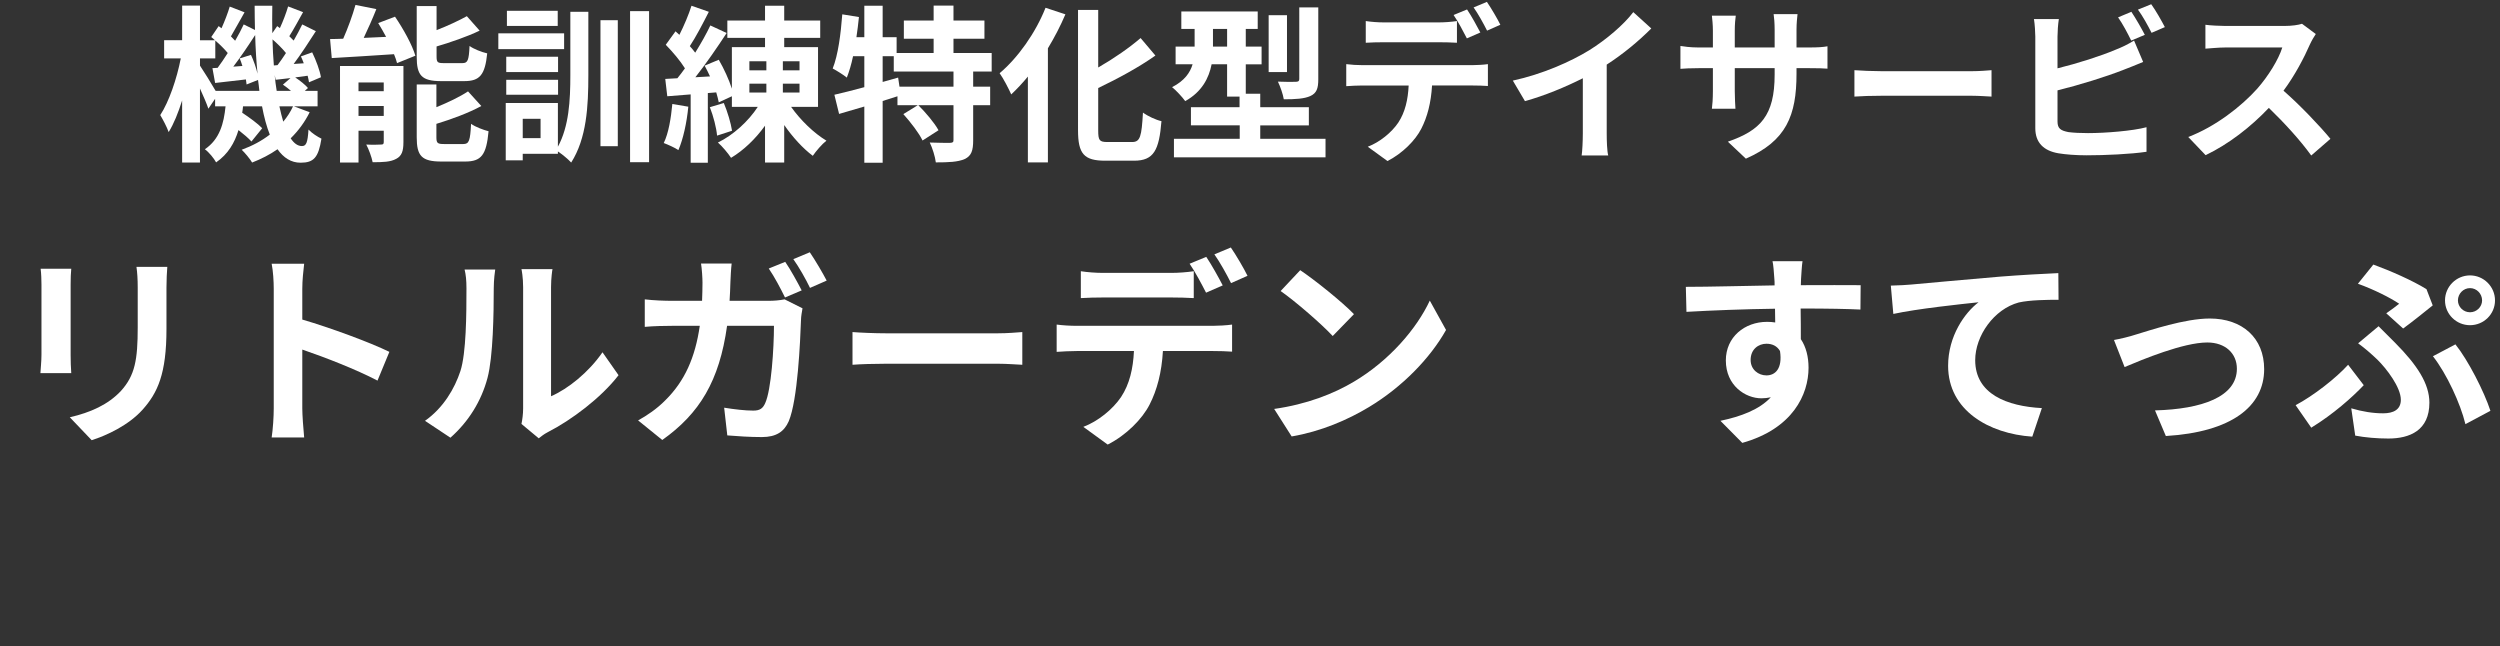
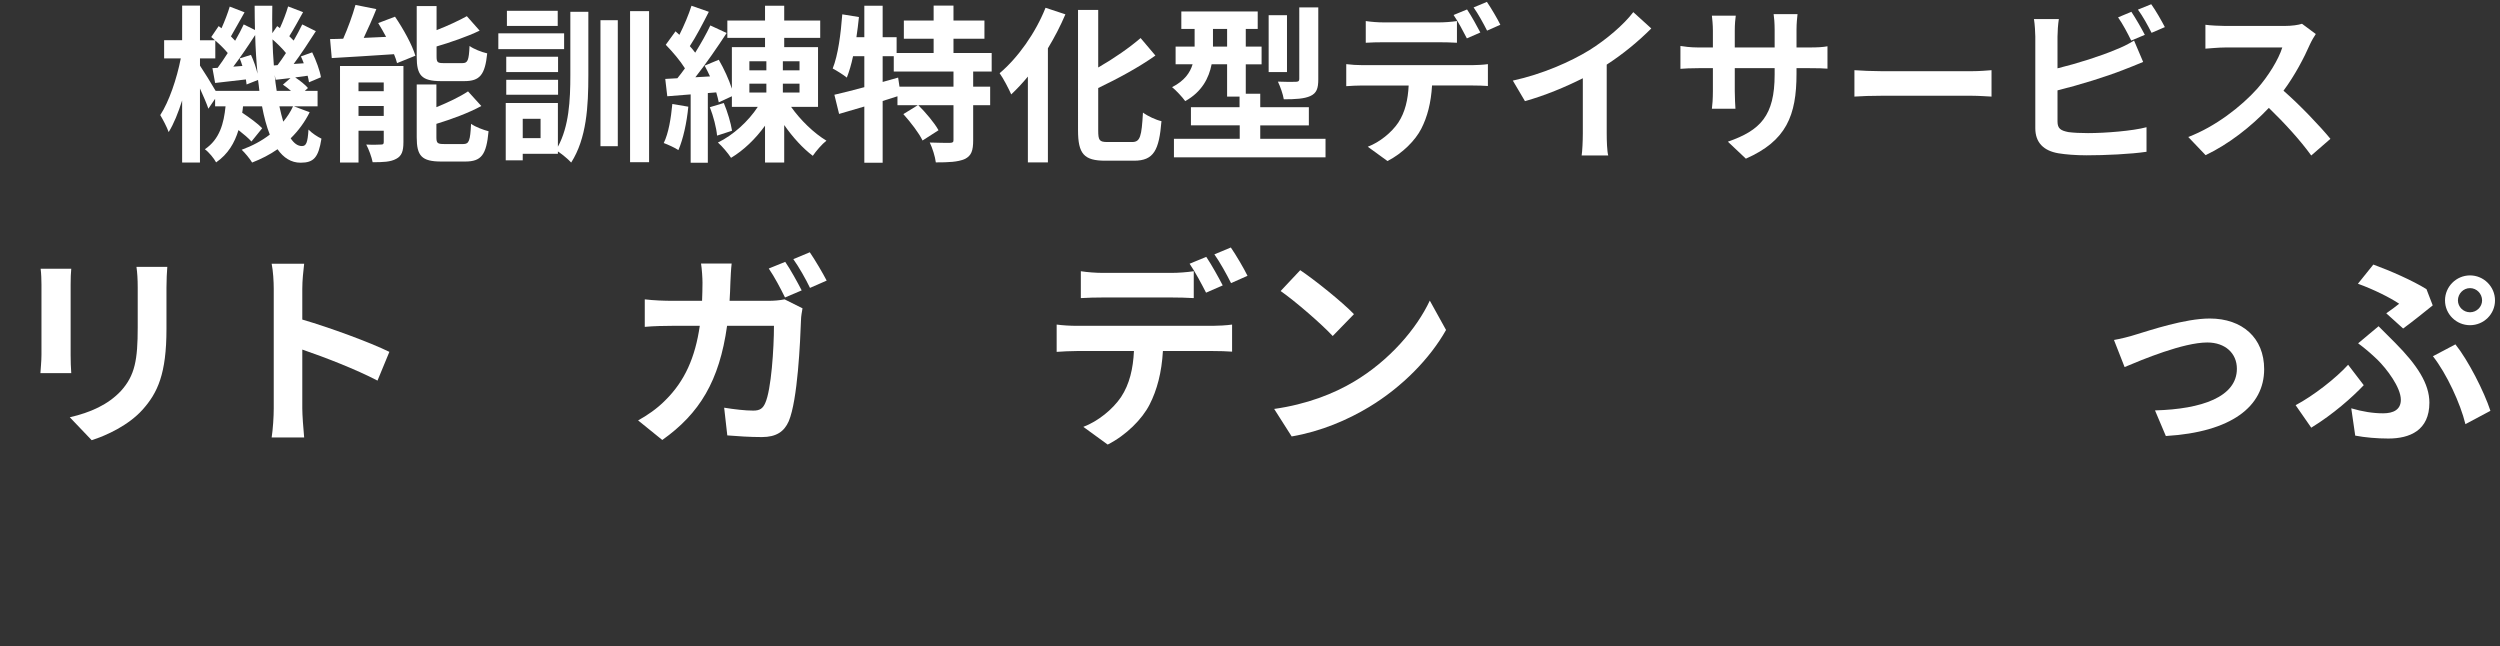
<svg xmlns="http://www.w3.org/2000/svg" id="_レイヤー_2" data-name="レイヤー 2" width="312" height="80.676" viewBox="0 0 312 80.676">
  <rect x="0" y="0" width="312" height="80.676" fill="#333333" stroke="none" />
  <defs>
    <style>
      .cls-1 {
        fill: #fff;
        stroke-width: 0px;
      }
    </style>
  </defs>
  <g id="data">
    <g>
      <path class="cls-1" d="M38.648,14.008c-.608,1.218-1.407,2.31-2.372,3.254.42.63.881.966,1.406.966s.714-.399.818-2.058c.463.483,1.135.903,1.617,1.134-.378,2.373-.966,3.002-2.604,3.002-1.176,0-2.121-.608-2.877-1.68-.965.672-2.036,1.219-3.17,1.659-.273-.462-.882-1.196-1.302-1.596,1.323-.483,2.499-1.113,3.507-1.89-.399-1.008-.715-2.184-.967-3.527h-2.372c-.021.273-.063.546-.104.798.924.609,1.952,1.365,2.498,1.932l-1.344,1.659c-.357-.399-.966-.924-1.617-1.428-.482,1.596-1.301,3.002-2.792,4.032-.272-.504-.903-1.281-1.407-1.639,1.848-1.238,2.373-3.233,2.583-5.354h-1.302v-.945l-.84,1.239c-.21-.63-.63-1.596-1.05-2.52v9.238h-2.226v-7.748c-.482,1.533-1.05,2.939-1.68,3.947-.23-.651-.714-1.554-1.05-2.121,1.092-1.659,2.079-4.577,2.562-7.076h-2.078v-2.268h2.246V.696h2.226v4.325h1.868c-.146-.147-.314-.273-.461-.399l.924-1.365.356.273c.399-.882.798-1.932,1.028-2.708l1.848.714c-.588,1.008-1.196,2.163-1.7,3.002.188.189.378.378.524.546.42-.714.777-1.407,1.071-2.037l1.407.693c-.021-.987-.043-1.995-.043-3.023h2.205c-.021,1.176-.021,2.31,0,3.422l.609-.882.336.252c.398-.861.797-1.911,1.028-2.708l1.868.714c-.588,1.05-1.196,2.184-1.721,3.002.188.189.377.378.545.546.399-.693.777-1.407,1.071-2.016l1.7.84c-.84,1.323-1.848,2.855-2.771,4.094l1.26-.084c-.104-.294-.23-.588-.356-.861l1.407-.504c.482.987.965,2.289,1.092,3.107l-1.491.63c-.042-.231-.084-.525-.168-.819l-1.554.21c.609.399,1.26.924,1.596,1.323l-.398.357h1.596v1.932h-2.939l1.952.735ZM32.37,11.341c-.041-.441-.104-.903-.168-1.365l-1.428.567c-.021-.189-.041-.399-.084-.63-1.364.147-2.666.315-3.842.441l-.336-1.848.65-.042c.399-.546.84-1.176,1.26-1.848-.398-.483-.986-1.071-1.553-1.554v2.226h-1.911v.903c.44.651,1.448,2.268,1.952,3.149h5.459ZM31.321,6.848c.336.714.65,1.617.818,2.352-.146-1.533-.252-3.149-.294-4.829-.84,1.302-1.827,2.771-2.729,3.947l1.134-.084c-.104-.336-.21-.651-.336-.945l1.407-.441ZM34.638,8.129c.336-.441.693-.966,1.051-1.512-.441-.546-1.071-1.176-1.68-1.701.021,1.134.084,2.205.168,3.254l.461-.042ZM36.317,11.341c-.314-.273-.672-.546-1.008-.777l.945-.819c-.65.063-1.26.147-1.848.21l-.126-.588c.063.693.147,1.344.252,1.974h1.784ZM34.869,13.273c.147.693.315,1.344.483,1.911.482-.588.902-1.218,1.217-1.911h-1.7Z" />
      <path class="cls-1" d="M49.298,2.082c1.028,1.512,2.141,3.506,2.54,4.871l-2.288.924c-.084-.336-.211-.714-.379-1.113-2.771.189-5.627.357-7.768.483l-.211-2.373c.504,0,1.051-.021,1.639-.042.588-1.323,1.176-2.939,1.532-4.22l2.604.525c-.483,1.218-1.05,2.478-1.575,3.59l2.793-.126c-.314-.588-.65-1.176-.986-1.722l2.1-.798ZM50.347,17.766c0,1.092-.209,1.7-.902,2.058-.714.398-1.68.42-2.939.42-.126-.65-.482-1.617-.798-2.205.735.042,1.575.021,1.848,0,.252,0,.336-.063.336-.315v-1.407h-3.149v3.968h-2.31v-12.052h7.915v9.532ZM44.741,10.292v1.092h3.149v-1.092h-3.149ZM47.891,14.47v-1.239h-3.149v1.239h3.149ZM55.05,10.124c-2.456,0-3.044-.735-3.044-3.044V.759h2.478v3.002c1.406-.546,2.793-1.197,3.779-1.743l1.596,1.806c-1.574.756-3.549,1.428-5.375,1.974v1.239c0,.756.126.84.924.84h2.289c.672,0,.818-.315.902-2.142.504.378,1.533.777,2.205.924-.273,2.688-.924,3.464-2.855,3.464h-2.898ZM57.821,17.976c.715,0,.861-.399.967-2.52.524.378,1.532.756,2.184.924-.273,2.961-.903,3.779-2.919,3.779h-2.981c-2.457,0-3.065-.714-3.065-3.023v-6.593h2.456v2.834c1.491-.609,2.939-1.302,3.947-1.974l1.659,1.827c-1.616.882-3.695,1.638-5.606,2.226v1.68c0,.735.147.84.967.84h2.393Z" />
      <path class="cls-1" d="M70.402,6.134h-8.21v-1.974h8.21v1.974ZM71.179,1.473h2.247v7.895c0,3.905-.21,7.895-2.142,10.918-.378-.42-1.113-1.028-1.658-1.386v.294h-4.389v.819h-2.121v-7.16h6.51v5.459c1.385-2.562,1.553-5.753,1.553-8.965V1.473ZM69.646,8.99h-6.467v-1.911h6.467v1.911ZM63.18,9.956h6.467v1.869h-6.467v-1.869ZM69.604,3.237h-6.341v-1.89h6.341v1.89ZM67.463,14.827h-2.226v2.415h2.226v-2.415ZM74.938,2.523h2.163v15.726h-2.163V2.523ZM81.005,1.389v18.854h-2.372V1.389h2.372Z" />
      <path class="cls-1" d="M85.901,13.315c-.189,1.995-.65,4.073-1.238,5.417-.42-.294-1.323-.693-1.827-.882.608-1.239.903-3.107,1.071-4.871l1.994.336ZM98.729,13.336c1.155,1.638,2.835,3.275,4.41,4.22-.547.42-1.303,1.302-1.701,1.89-1.238-.924-2.498-2.31-3.569-3.842v4.682h-2.394v-4.598c-1.197,1.659-2.688,3.086-4.241,4.01-.378-.588-1.134-1.47-1.638-1.911,1.91-.924,3.801-2.646,4.977-4.451h-3.234v-1.323l-1.637.756c-.063-.357-.189-.777-.315-1.239l-1.05.084v8.692h-2.142v-8.524l-2.919.231-.252-2.163,1.512-.084c.315-.378.631-.798.945-1.239-.588-.945-1.554-2.079-2.394-2.939l1.218-1.68c.146.147.314.294.482.441.588-1.155,1.176-2.562,1.512-3.632l2.163.756c-.735,1.449-1.596,3.107-2.372,4.283.252.273.482.567.672.819.734-1.176,1.406-2.373,1.889-3.401l2.037.945c-1.154,1.764-2.582,3.842-3.905,5.522l1.827-.105c-.211-.462-.441-.924-.672-1.344l1.764-.735c.65,1.113,1.28,2.499,1.637,3.611v-5.186h4.137v-1.155h-4.703v-2.163h4.703V.717h2.394v1.848h4.493v2.163h-4.493v1.155h4.22v7.454h-3.359ZM90.331,12.853c.463,1.092.883,2.52,1.029,3.464l-1.869.609c-.084-.966-.461-2.436-.902-3.548l1.742-.525ZM93.522,8.78h2.121v-1.134h-2.121v1.134ZM93.522,11.551h2.121v-1.113h-2.121v1.113ZM99.78,7.646h-2.079v1.134h2.079v-1.134ZM99.78,10.438h-2.079v1.113h2.079v-1.113Z" />
      <path class="cls-1" d="M121.452,8.927v1.89h2.12v2.31h-2.12v4.388c0,1.26-.211,1.932-1.051,2.331-.86.377-2.036.42-3.611.42-.084-.715-.42-1.785-.756-2.478,1.051.042,2.184.042,2.52.042.357-.021.441-.084.441-.357v-4.346h-4.389c.924.924,2.016,2.205,2.52,3.128l-1.994,1.281c-.42-.903-1.49-2.289-2.394-3.296l1.806-1.113h-2.541v-1.113c-.608.189-1.238.399-1.848.588v7.705h-2.288v-7.012c-1.134.336-2.204.651-3.149.924l-.588-2.394c1.029-.231,2.33-.567,3.737-.945v-3.863h-1.407c-.209,1.008-.482,1.911-.776,2.667-.378-.315-1.28-.882-1.764-1.134.672-1.68,1.008-4.283,1.196-6.761l2.079.336c-.084.84-.188,1.68-.315,2.52h.987V.717h2.288v3.926h1.743v1.974h4.619v-1.785h-3.716v-2.268h3.716V.696h2.478v1.869h3.863v2.268h-3.863v1.785h4.766v2.31h-2.309ZM118.995,8.927h-7.453v-1.911h-1.387v3.212l1.932-.546.168,1.134h6.74v-1.89Z" />
      <path class="cls-1" d="M132.962,1.788c-.609,1.428-1.344,2.855-2.184,4.241v14.236h-2.499v-10.708c-.672.819-1.386,1.575-2.079,2.226-.272-.63-.986-2.016-1.448-2.646,2.268-1.911,4.472-4.997,5.731-8.167l2.479.819ZM141.297,17.724c1.008,0,1.176-.714,1.344-3.674.588.441,1.638.924,2.31,1.071-.294,3.611-.945,4.934-3.422,4.934h-3.591c-2.646,0-3.401-.84-3.401-3.8V1.242h2.52v7.181c1.974-1.134,3.905-2.478,5.291-3.674l1.848,2.184c-2.078,1.47-4.682,2.876-7.139,4.052v5.291c0,1.239.146,1.449,1.154,1.449h3.087Z" />
      <path class="cls-1" d="M165.426,17.325v2.309h-18.918v-2.309h8.21v-1.68h-6.09v-2.268h6.068v-1.323h-1.554v-4.031h-1.932c-.336,1.722-1.218,3.443-3.296,4.598-.315-.462-1.197-1.407-1.639-1.743,1.555-.798,2.247-1.806,2.562-2.855h-2.121v-2.205h2.373v-2.205h-1.659V1.431h9.532v2.184h-1.49v2.205h1.974v2.205h-1.974v3.674h1.806v1.68h6.067v2.268h-6.067v1.68h8.146ZM153.143,5.819v-2.205h-1.764v2.205h1.764ZM160.617,8.99h-2.289V1.893h2.289v7.097ZM164.522,9.893c0,1.155-.21,1.743-1.008,2.1-.756.336-1.827.399-3.296.399-.105-.651-.441-1.596-.735-2.205.944.042,1.952.042,2.268.021.294-.021.399-.084.399-.357V.927h2.372v8.965Z" />
      <path class="cls-1" d="M183.779,8.129c.441,0,1.365-.042,1.911-.126v2.729c-.524-.042-1.323-.063-1.911-.063h-5.06c-.126,2.163-.588,3.926-1.344,5.396-.735,1.449-2.352,3.086-4.22,4.032l-2.457-1.785c1.49-.567,2.961-1.764,3.801-3.002.86-1.302,1.217-2.876,1.301-4.64h-5.773c-.609,0-1.428.042-2.016.084v-2.75c.63.084,1.365.126,2.016.126h13.752ZM172.693,5.273c-.713,0-1.616.021-2.246.063v-2.708c.672.105,1.533.168,2.246.168h6.866c.714,0,1.554-.063,2.268-.168v2.708c-.714-.042-1.532-.063-2.268-.063h-6.866ZM183.066,4.791c-.441-.861-1.092-2.1-1.659-2.918l1.68-.693c.524.777,1.26,2.1,1.659,2.876l-1.68.735ZM185.586,3.825c-.441-.882-1.113-2.1-1.68-2.897l1.658-.693c.546.798,1.322,2.121,1.68,2.855l-1.658.735Z" />
      <path class="cls-1" d="M200.518,16.653c0,.924.042,2.225.189,2.75h-3.318c.084-.504.147-1.827.147-2.75v-6.887c-2.163,1.092-4.787,2.184-7.223,2.855l-1.512-2.562c3.675-.798,7.202-2.352,9.554-3.8,2.12-1.323,4.304-3.191,5.479-4.745l2.247,2.037c-1.596,1.596-3.486,3.17-5.564,4.514v8.587Z" />
      <path class="cls-1" d="M225.759,5.924c1.112,0,1.743-.042,2.31-.147v2.792c-.462-.042-1.197-.063-2.31-.063h-1.554v.693c0,5.207-1.26,8.377-6.32,10.603l-2.246-2.12c4.053-1.407,5.837-3.233,5.837-8.377v-.798h-4.976v2.855c0,.924.062,1.785.084,2.205h-2.939c.062-.42.125-1.26.125-2.205v-2.855h-1.784c-1.05,0-1.806.042-2.268.084v-2.855c.378.063,1.218.189,2.268.189h1.784v-2.079c0-.798-.084-1.491-.125-1.89h2.98c-.062.399-.125,1.071-.125,1.911v2.058h4.976v-2.205c0-.84-.063-1.533-.126-1.953h2.981c-.042.42-.126,1.113-.126,1.953v2.205h1.554Z" />
      <path class="cls-1" d="M231.432,8.759c.756.063,2.289.126,3.381.126h11.274c.966,0,1.911-.084,2.456-.126v3.296c-.504-.021-1.574-.105-2.456-.105h-11.274c-1.197,0-2.604.042-3.381.105v-3.296Z" />
      <path class="cls-1" d="M256.777,15.163c0,.903.42,1.134,1.365,1.323.63.084,1.49.126,2.436.126,2.184,0,5.585-.273,7.307-.735v3.065c-1.974.294-5.165.44-7.475.44-1.365,0-2.625-.104-3.527-.252-1.826-.314-2.877-1.322-2.877-3.128V4.56c0-.462-.062-1.533-.168-2.184h3.107c-.104.651-.168,1.596-.168,2.184v3.968c2.479-.609,5.396-1.533,7.266-2.331.756-.294,1.469-.63,2.288-1.134l1.134,2.667c-.818.336-1.764.735-2.457.987-2.12.84-5.5,1.89-8.23,2.562v3.884ZM265.975,5.063c-.42-.861-1.071-2.1-1.639-2.897l1.659-.693c.524.777,1.28,2.1,1.68,2.876l-1.7.714ZM268.473.528c.566.777,1.322,2.121,1.701,2.855l-1.659.714c-.44-.882-1.112-2.1-1.7-2.897l1.658-.672Z" />
      <path class="cls-1" d="M289.011,4.245c-.168.231-.546.882-.735,1.302-.713,1.638-1.889,3.884-3.296,5.774,2.079,1.806,4.619,4.493,5.858,6.005l-2.395,2.079c-1.364-1.89-3.316-4.031-5.291-5.942-2.225,2.352-5.018,4.535-7.895,5.9l-2.162-2.268c3.381-1.281,6.635-3.821,8.608-6.026,1.386-1.575,2.667-3.653,3.128-5.144h-7.117c-.882,0-2.037.126-2.478.147v-2.981c.567.084,1.848.147,2.478.147h7.391c.924,0,1.764-.126,2.184-.273l1.722,1.281Z" />
      <path class="cls-1" d="M8.893,33.538c-.052.571-.078,1.144-.078,1.976v8.788c0,.65.026,1.664.078,2.263h-3.849c.026-.494.131-1.508.131-2.288v-8.763c0-.494-.026-1.404-.104-1.976h3.822ZM20.879,33.303c-.052.728-.104,1.56-.104,2.601v5.147c0,5.591-1.092,7.982-3.016,10.114-1.717,1.898-4.42,3.173-6.318,3.771l-2.73-2.86c2.601-.598,4.785-1.586,6.371-3.275,1.768-1.95,2.105-3.9,2.105-7.957v-4.939c0-1.041-.052-1.873-.156-2.601h3.849Z" />
      <path class="cls-1" d="M47.112,47.5c-2.678-1.404-6.578-2.912-9.386-3.874v7.358c0,.754.13,2.574.233,3.614h-4.056c.156-1.015.26-2.574.26-3.614v-14.925c0-.936-.077-2.235-.26-3.146h4.056c-.104.91-.233,2.054-.233,3.146v3.822c3.483,1.015,8.476,2.86,10.868,4.03l-1.482,3.588Z" />
-       <path class="cls-1" d="M53.04,52.518c2.288-1.612,3.692-4.004,4.42-6.214.729-2.236.754-7.15.754-10.297,0-1.04-.078-1.742-.233-2.366h3.821c-.025.104-.182,1.274-.182,2.34,0,3.068-.078,8.555-.779,11.181-.78,2.938-2.393,5.486-4.629,7.463l-3.172-2.106ZM65.079,52.908c.104-.494.207-1.222.207-1.924v-15.158c0-1.17-.182-2.158-.207-2.236h3.873c-.025.078-.182,1.092-.182,2.262v13.599c2.106-.91,4.68-2.964,6.422-5.486l2.002,2.86c-2.157,2.809-5.901,5.616-8.813,7.099-.546.286-.806.52-1.145.779l-2.157-1.794Z" />
      <path class="cls-1" d="M95.94,37.542c.65,0,1.326-.052,1.977-.183l2.236,1.118c-.078.416-.183,1.066-.183,1.353-.104,2.808-.416,10.088-1.534,12.74-.572,1.3-1.56,1.977-3.354,1.977-1.482,0-3.043-.104-4.316-.208l-.391-3.458c1.274.207,2.627.363,3.641.363.832,0,1.196-.286,1.482-.936.754-1.639,1.092-6.839,1.092-9.646h-5.851c-.962,6.891-3.432,10.946-8.086,14.248l-3.017-2.443c1.092-.599,2.366-1.456,3.406-2.522,2.418-2.392,3.719-5.33,4.291-9.282h-3.433c-.884,0-2.314.025-3.433.13v-3.433c1.092.131,2.444.183,3.433.183h3.718c.026-.729.053-1.482.053-2.263,0-.571-.078-1.768-.183-2.392h3.822c-.078.624-.13,1.716-.156,2.34-.026.807-.052,1.561-.104,2.314h4.888ZM97.969,37.125c-.521-1.066-1.326-2.601-2.028-3.614l2.055-.832c.649.936,1.56,2.6,2.054,3.562l-2.08.884ZM101.063,31.483c.676.988,1.638,2.626,2.105,3.536l-2.08.91c-.52-1.092-1.378-2.6-2.08-3.588l2.055-.858Z" />
-       <path class="cls-1" d="M106.392,41.442c.937.077,2.834.155,4.187.155h13.963c1.196,0,2.366-.104,3.042-.155v4.082c-.624-.026-1.95-.13-3.042-.13h-13.963c-1.481,0-3.224.052-4.187.13v-4.082Z" />
      <path class="cls-1" d="M151.399,40.662c.545,0,1.689-.052,2.365-.156v3.38c-.65-.052-1.638-.077-2.365-.077h-6.267c-.156,2.678-.729,4.861-1.664,6.682-.91,1.794-2.912,3.822-5.227,4.992l-3.042-2.21c1.846-.702,3.666-2.185,4.706-3.718,1.066-1.612,1.509-3.562,1.612-5.746h-7.15c-.754,0-1.768.052-2.496.104v-3.406c.78.104,1.689.156,2.496.156h17.031ZM137.671,37.125c-.885,0-2.003.026-2.783.078v-3.354c.832.13,1.898.208,2.783.208h8.502c.884,0,1.924-.078,2.808-.208v3.354c-.884-.052-1.897-.078-2.808-.078h-8.502ZM150.515,36.527c-.546-1.065-1.352-2.6-2.054-3.613l2.08-.858c.649.962,1.56,2.601,2.054,3.562l-2.08.909ZM153.635,35.332c-.546-1.092-1.378-2.601-2.08-3.588l2.054-.858c.677.988,1.639,2.626,2.08,3.536l-2.054.91Z" />
      <path class="cls-1" d="M168.975,47.629c4.42-2.626,7.826-6.604,9.464-10.114l2.028,3.666c-1.976,3.511-5.434,7.099-9.62,9.621-2.626,1.586-5.98,3.042-9.646,3.666l-2.185-3.433c4.057-.571,7.437-1.897,9.959-3.406ZM168.975,39.206l-2.652,2.729c-1.352-1.455-4.602-4.29-6.5-5.615l2.444-2.601c1.819,1.222,5.2,3.926,6.708,5.486Z" />
-       <path class="cls-1" d="M232.181,38.633c-1.56-.078-3.978-.13-7.462-.13.025,1.3.025,2.704.025,3.822.65.962.963,2.21.963,3.562,0,3.354-1.977,7.618-8.269,9.386l-2.73-2.756c2.601-.546,4.862-1.404,6.292-2.938-.363.078-.754.13-1.17.13-2.002,0-4.445-1.586-4.445-4.731,0-2.912,2.34-4.811,5.147-4.811.364,0,.702.026,1.015.078l-.026-1.716c-3.9.052-7.878.208-11.051.39l-.077-3.12c2.938,0,7.618-.13,11.076-.182,0-.312,0-.599-.026-.78-.052-.832-.13-1.82-.233-2.236h3.744c-.078.416-.156,1.794-.183,2.21,0,.208-.026.468-.026.78,2.601,0,6.11-.026,7.463,0l-.026,3.042ZM220.454,46.85c1.066,0,2.028-.807,1.69-3.042-.364-.625-.962-.91-1.69-.91-.987,0-1.976.676-1.976,2.027,0,1.196.962,1.925,1.976,1.925Z" />
-       <path class="cls-1" d="M238.498,35.513c2.132-.208,6.396-.572,11.103-.988,2.652-.208,5.486-.363,7.28-.441l.026,3.328c-1.378,0-3.589.025-4.967.338-3.094.832-5.434,4.16-5.434,7.202,0,4.238,3.978,5.746,8.32,5.98l-1.196,3.562c-5.408-.363-10.505-3.275-10.505-8.84,0-3.719,2.08-6.631,3.797-7.931-2.21.234-7.645.807-10.635,1.456l-.312-3.536c1.014-.025,2.002-.078,2.521-.13Z" />
      <path class="cls-1" d="M266.553,41.753c1.741-.52,6.109-2.002,9.229-2.002,4.057,0,6.786,2.418,6.786,6.318,0,4.654-4.082,7.853-12.271,8.346l-1.353-3.197c5.851-.156,10.219-1.69,10.219-5.2,0-1.925-1.456-3.276-3.692-3.276-2.99,0-8.112,2.132-10.322,3.068l-1.326-3.381c.754-.13,1.95-.416,2.73-.676Z" />
      <path class="cls-1" d="M288.444,53.376l-1.95-2.809c2.21-1.17,5.018-3.354,6.552-5.044l1.95,2.548c-1.43,1.508-3.796,3.614-6.552,5.305ZM293.437,50.958c1.403.416,2.729.624,3.978.624,1.301,0,2.211-.468,2.211-1.689,0-1.561-1.795-3.9-2.938-5.019-.65-.624-1.534-1.404-2.393-2.028l2.549-2.132c.754.78,1.43,1.404,2.08,2.08,2.756,2.782,4.264,5.097,4.264,7.462,0,3.459-2.444,4.473-5.122,4.473-1.404,0-2.912-.13-4.134-.364l-.494-3.406ZM297.805,39.101c.624-.416,1.248-.91,1.611-1.195-1.117-.754-3.197-1.795-5.147-2.496l1.924-2.393c2.132.78,4.862,1.977,6.63,3.068l.78,2.028c-.702.571-2.678,2.157-3.692,2.886l-2.105-1.898ZM307.685,52.934c-.624-2.574-2.34-6.292-4.056-8.477l2.808-1.481c1.586,1.976,3.589,5.901,4.368,8.294l-3.12,1.664ZM308.257,34.37c1.716,0,3.12,1.403,3.12,3.12s-1.404,3.094-3.12,3.094-3.12-1.378-3.12-3.094,1.404-3.12,3.12-3.12ZM308.257,38.971c.832,0,1.508-.676,1.508-1.481,0-.832-.676-1.534-1.508-1.534s-1.508.702-1.508,1.534c0,.806.676,1.481,1.508,1.481Z" />
    </g>
  </g>
</svg>